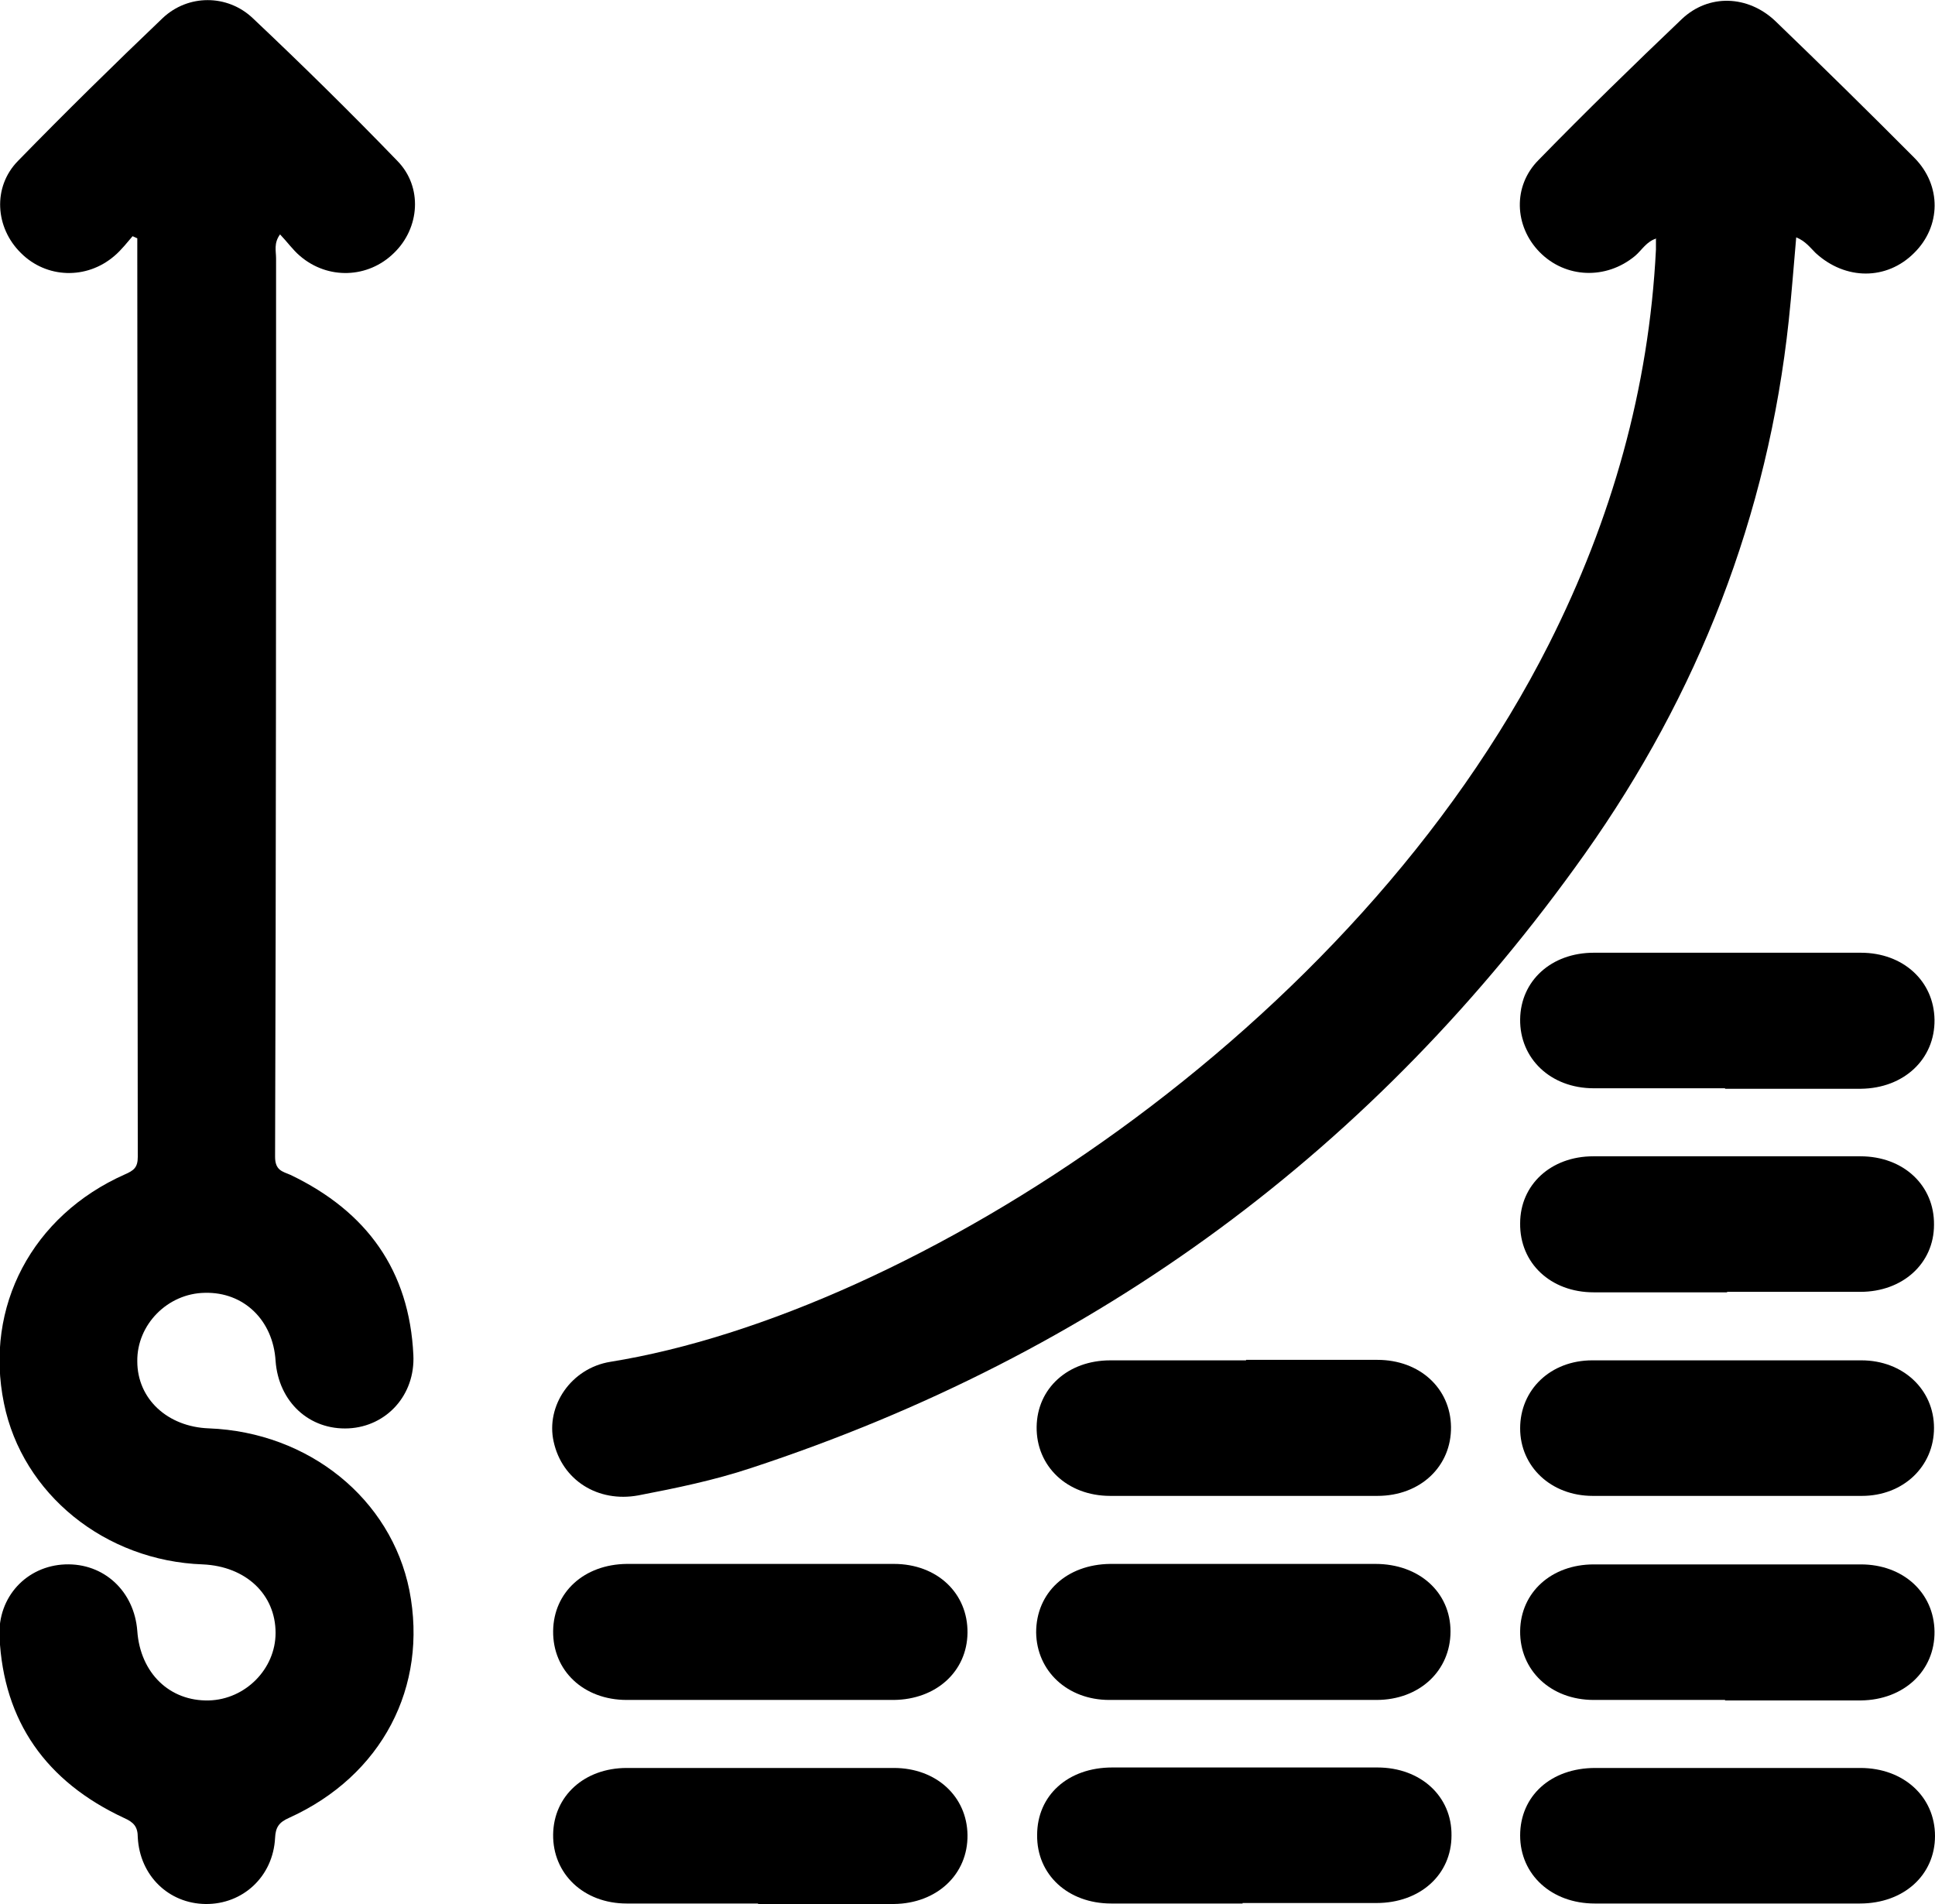
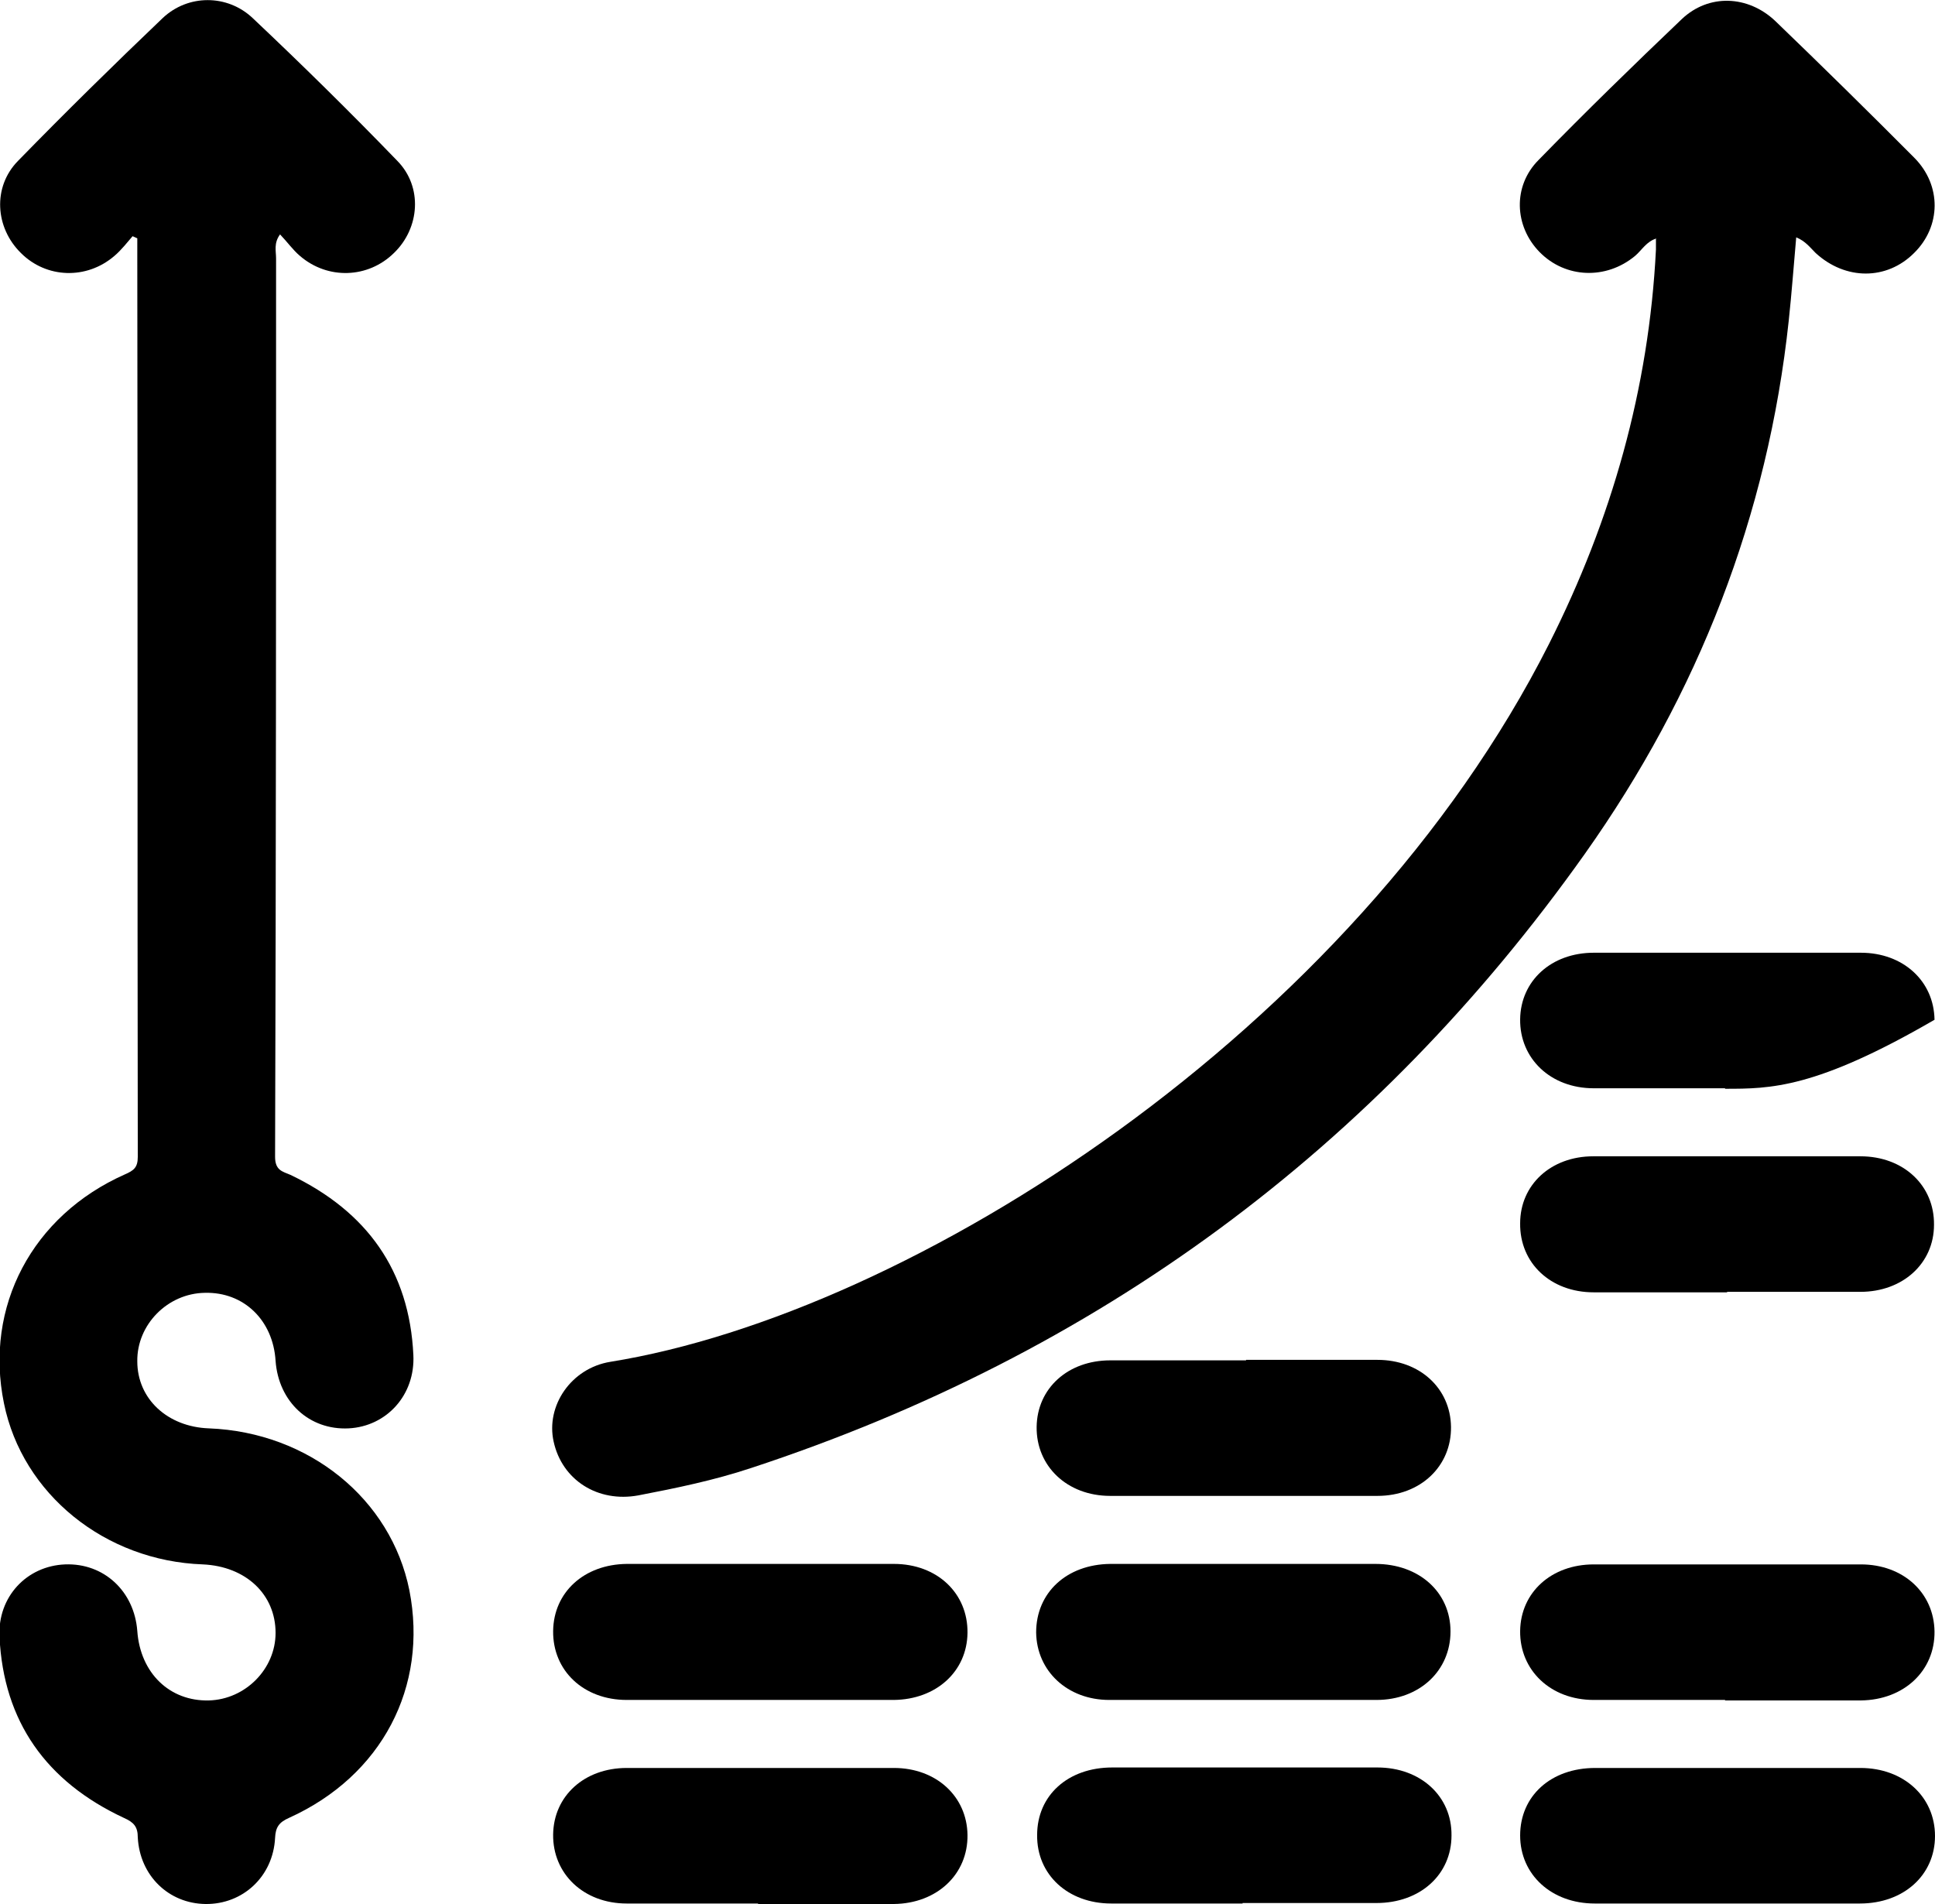
<svg xmlns="http://www.w3.org/2000/svg" width="250" height="246" viewBox="0 0 250 246" fill="none">
  <g clip-path="url(#clip0_34_47)">
    <path d="M17.224 30.41C16.452 31.295 15.681 32.307 14.781 33.065C11.182 36.163 5.977 35.974 2.699 32.686C-0.643 29.398 -0.964 24.151 2.314 20.8C8.419 14.541 14.653 8.408 21.015 2.339C24.293 -0.759 29.37 -0.759 32.648 2.339C39.01 8.345 45.244 14.478 51.35 20.8C54.627 24.151 54.242 29.462 50.9 32.686C47.558 35.974 42.352 36.163 38.753 33.065C37.853 32.307 37.147 31.295 36.182 30.284C35.347 31.422 35.668 32.433 35.668 33.382C35.668 72.074 35.668 110.766 35.54 149.459C35.54 151.229 36.504 151.355 37.532 151.798C47.429 156.54 52.892 164.189 53.406 175.064C53.663 180.248 49.936 184.294 45.051 184.547C39.974 184.8 35.99 181.133 35.604 175.822C35.283 170.575 31.491 166.908 26.478 167.035C21.658 167.098 17.674 171.144 17.738 175.886C17.738 180.754 21.658 184.358 26.992 184.547C39.91 185.053 50.514 193.651 52.892 205.474C55.334 217.929 49.357 229.435 37.339 234.873C36.054 235.442 35.604 236.074 35.54 237.465C35.283 242.459 31.362 246.063 26.542 246C21.787 245.937 18.059 242.333 17.802 237.402C17.802 236.011 17.288 235.442 16.003 234.873C5.977 230.194 0.45 222.418 -0.064 211.48C-0.321 206.296 3.47 202.313 8.419 202.123C13.432 201.934 17.352 205.6 17.738 210.722C18.123 216.159 21.915 219.826 26.992 219.699C31.684 219.573 35.604 215.653 35.604 210.974C35.604 205.98 31.748 202.376 26.221 202.123C13.56 201.681 2.892 193.019 0.514 181.323C-2.057 168.805 4.177 157.045 16.131 151.735C17.288 151.229 17.802 150.849 17.802 149.459C17.738 110.893 17.802 72.263 17.738 33.698C17.738 32.749 17.738 31.738 17.738 30.789C17.481 30.663 17.288 30.6 17.031 30.473L17.224 30.41Z" fill="black" />
    <path d="M214.074 30.79C212.725 31.169 212.146 32.307 211.247 33.066C207.519 36.164 202.249 35.974 198.907 32.56C195.63 29.209 195.437 24.025 198.779 20.674C204.82 14.478 211.054 8.409 217.288 2.466C220.758 -0.822 225.835 -0.632 229.37 2.719C235.411 8.535 241.388 14.415 247.301 20.358C250.9 23.962 250.771 29.272 247.301 32.686C243.766 36.227 238.432 36.227 234.576 32.686C233.869 31.991 233.29 31.169 232.069 30.663C231.748 34.267 231.491 37.807 231.105 41.411C228.406 66.637 219.409 89.65 204.756 110.324C177.763 148.384 141.838 174.938 97.044 189.669C92.288 191.249 87.403 192.261 82.455 193.209C77.249 194.157 72.622 191.249 71.529 186.255C70.501 181.639 73.779 176.771 78.856 175.949C117.738 169.69 174.871 133.211 200.128 83.201C208.226 67.143 213.046 50.199 213.946 32.244C213.946 31.801 213.946 31.359 213.946 30.853L214.074 30.79Z" fill="black" />
-     <path d="M222.879 140.607C217.224 140.607 211.568 140.607 205.913 140.607C200.321 140.607 196.337 136.751 196.401 131.693C196.465 126.698 200.45 123.095 205.913 123.095C217.416 123.095 228.92 123.095 240.424 123.095C245.887 123.095 249.871 126.762 249.936 131.756C250 136.814 246.015 140.607 240.424 140.671C234.576 140.671 228.728 140.671 222.879 140.671V140.607Z" fill="black" />
+     <path d="M222.879 140.607C217.224 140.607 211.568 140.607 205.913 140.607C200.321 140.607 196.337 136.751 196.401 131.693C196.465 126.698 200.45 123.095 205.913 123.095C217.416 123.095 228.92 123.095 240.424 123.095C245.887 123.095 249.871 126.762 249.936 131.756C234.576 140.671 228.728 140.671 222.879 140.671V140.607Z" fill="black" />
    <path d="M223.201 166.971C217.416 166.971 211.697 166.971 205.913 166.971C200.321 166.971 196.337 163.178 196.401 158.057C196.401 153.062 200.386 149.396 205.848 149.396C217.352 149.396 228.856 149.396 240.36 149.396C245.951 149.396 249.936 153.189 249.871 158.247C249.871 163.241 245.823 166.908 240.36 166.908C234.576 166.908 228.856 166.908 223.072 166.908L223.201 166.971Z" fill="black" />
    <path d="M160.99 175.696C166.645 175.696 172.301 175.696 177.956 175.696C183.419 175.696 187.404 179.363 187.468 184.358C187.532 189.416 183.548 193.272 177.956 193.272C166.452 193.272 154.949 193.272 143.445 193.272C137.853 193.272 133.869 189.416 133.933 184.358C133.997 179.363 137.982 175.76 143.445 175.76C149.293 175.76 155.141 175.76 160.99 175.76V175.696Z" fill="black" />
-     <path d="M223.072 193.272C217.288 193.272 211.568 193.272 205.784 193.272C200.386 193.272 196.401 189.479 196.401 184.547C196.401 179.553 200.321 175.759 205.72 175.759C217.288 175.759 228.92 175.759 240.488 175.759C245.887 175.759 249.871 179.553 249.871 184.484C249.871 189.479 245.887 193.272 240.553 193.272C234.704 193.272 228.856 193.272 223.008 193.272H223.072Z" fill="black" />
    <path d="M98.265 219.636C92.481 219.636 86.761 219.636 80.977 219.636C75.386 219.636 71.401 215.843 71.465 210.722C71.529 205.727 75.45 202.123 80.977 202.06C92.481 202.06 103.985 202.06 115.488 202.06C121.08 202.06 125.064 205.853 125 210.974C124.936 215.969 120.951 219.573 115.488 219.636C109.704 219.636 103.985 219.636 98.201 219.636H98.265Z" fill="black" />
    <path d="M160.733 202.06C166.388 202.06 172.044 202.06 177.699 202.06C183.355 202.06 187.404 205.727 187.404 210.785C187.404 215.843 183.419 219.636 177.828 219.636C166.324 219.636 154.82 219.636 143.316 219.636C137.918 219.636 133.933 215.906 133.869 210.911C133.869 205.79 137.789 202.123 143.445 202.06C149.229 202.06 154.949 202.06 160.733 202.06Z" fill="black" />
    <path d="M222.879 219.636C217.224 219.636 211.568 219.636 205.913 219.636C200.321 219.636 196.337 215.78 196.401 210.722C196.465 205.727 200.45 202.124 205.913 202.124C217.416 202.124 228.92 202.124 240.424 202.124C245.887 202.124 249.871 205.79 249.936 210.785C250 215.843 246.015 219.636 240.424 219.699C234.576 219.699 228.728 219.699 222.879 219.699V219.636Z" fill="black" />
    <path d="M97.943 245.937C92.288 245.937 86.632 245.937 80.977 245.937C75.386 245.937 71.401 242.08 71.465 237.022C71.529 232.028 75.514 228.424 80.977 228.424C92.481 228.424 103.985 228.424 115.488 228.424C120.951 228.424 124.936 232.091 125 237.085C125.064 242.143 121.08 245.937 115.488 246C109.64 246 103.792 246 97.943 246V245.937Z" fill="black" />
    <path d="M160.54 245.937C154.884 245.937 149.229 245.937 143.573 245.937C137.982 245.937 133.933 242.207 133.997 237.086C133.997 231.965 137.982 228.361 143.702 228.361C155.141 228.361 166.517 228.361 177.956 228.361C183.548 228.361 187.596 232.091 187.532 237.149C187.532 242.207 183.483 245.874 177.828 245.874C172.044 245.874 166.324 245.874 160.54 245.874V245.937Z" fill="black" />
    <path d="M223.008 245.937C217.352 245.937 211.697 245.937 206.041 245.937C200.45 245.937 196.401 242.206 196.401 237.149C196.401 232.028 200.386 228.424 206.105 228.424C217.545 228.424 228.92 228.424 240.36 228.424C245.951 228.424 250 232.154 250 237.212C250 242.27 245.951 245.937 240.296 245.937C234.512 245.937 228.792 245.937 223.008 245.937Z" fill="black" />
  </g>
  <defs>
    <clipPath id="clip0_34_47">
      <rect width="250" height="246" fill="white" />
    </clipPath>
  </defs>
</svg>